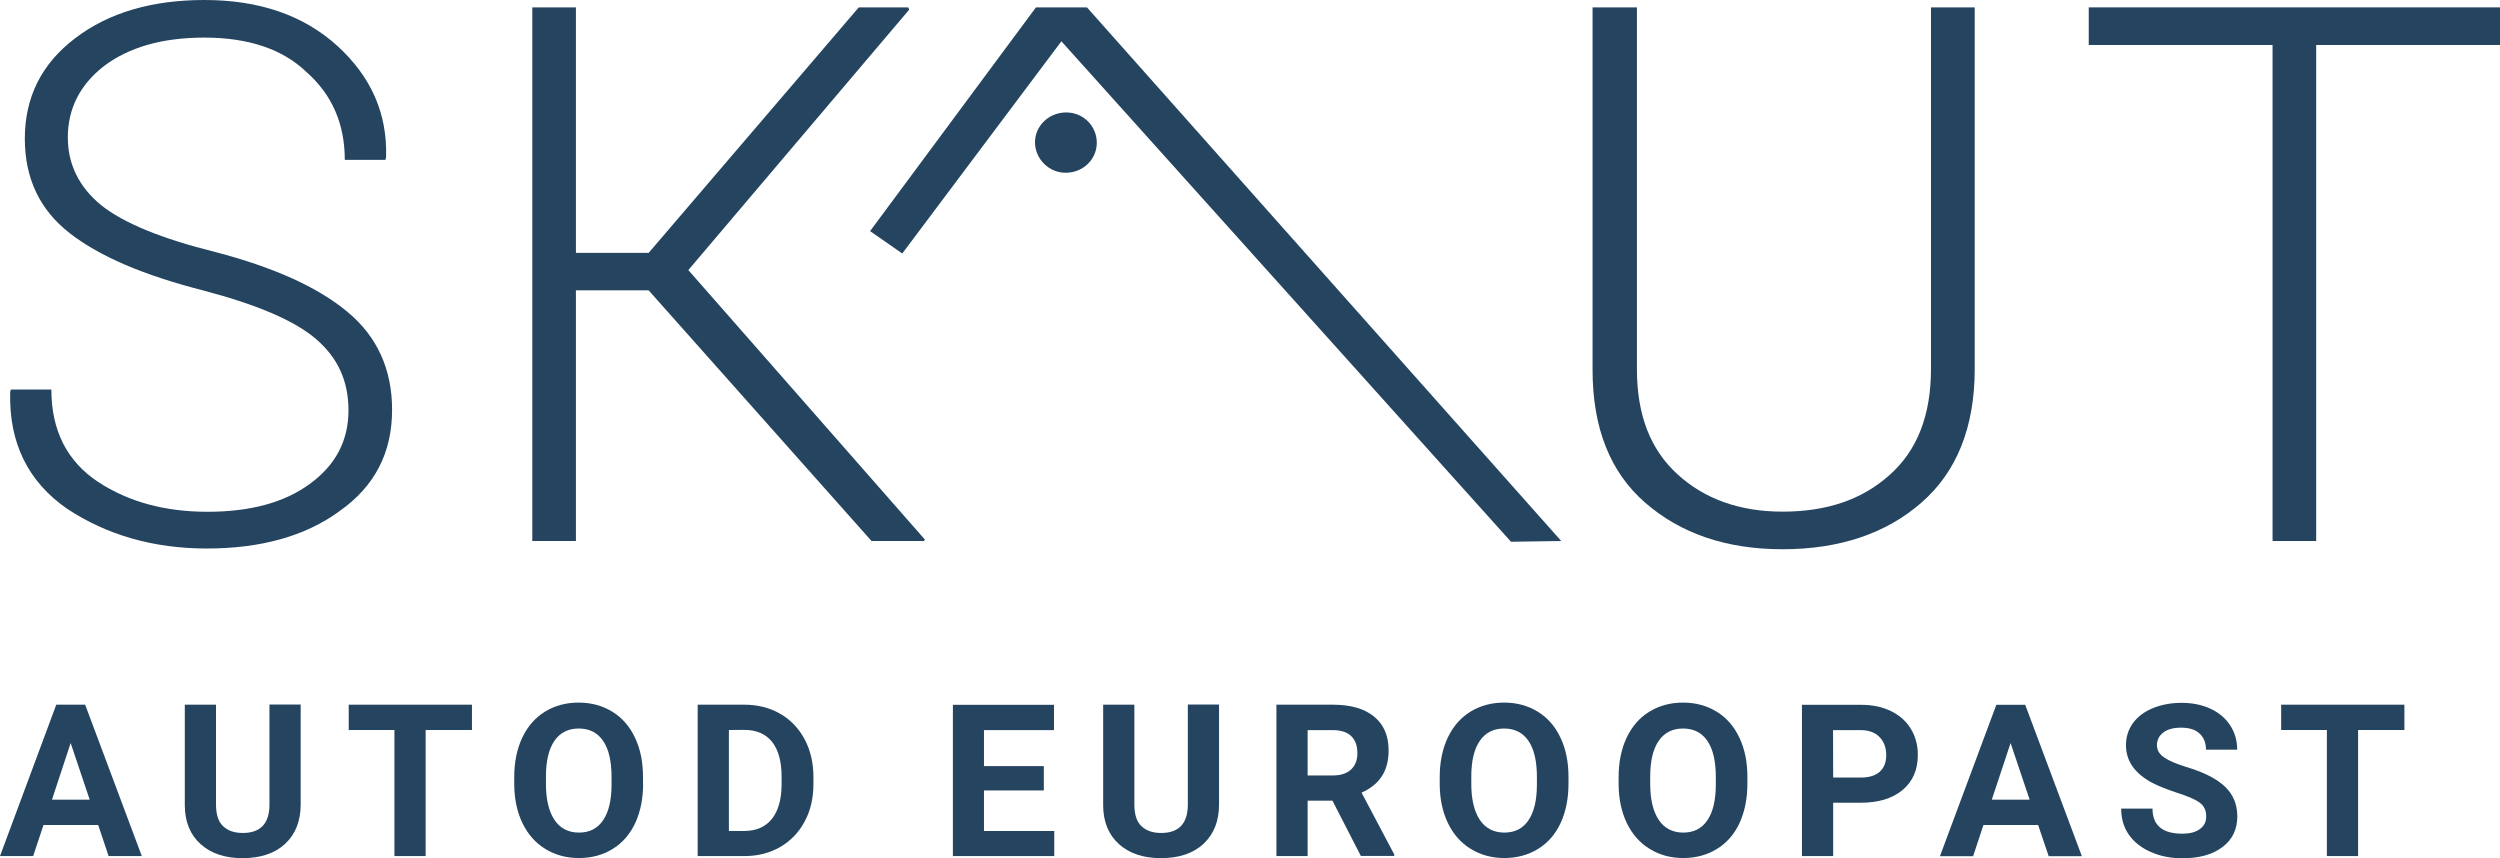
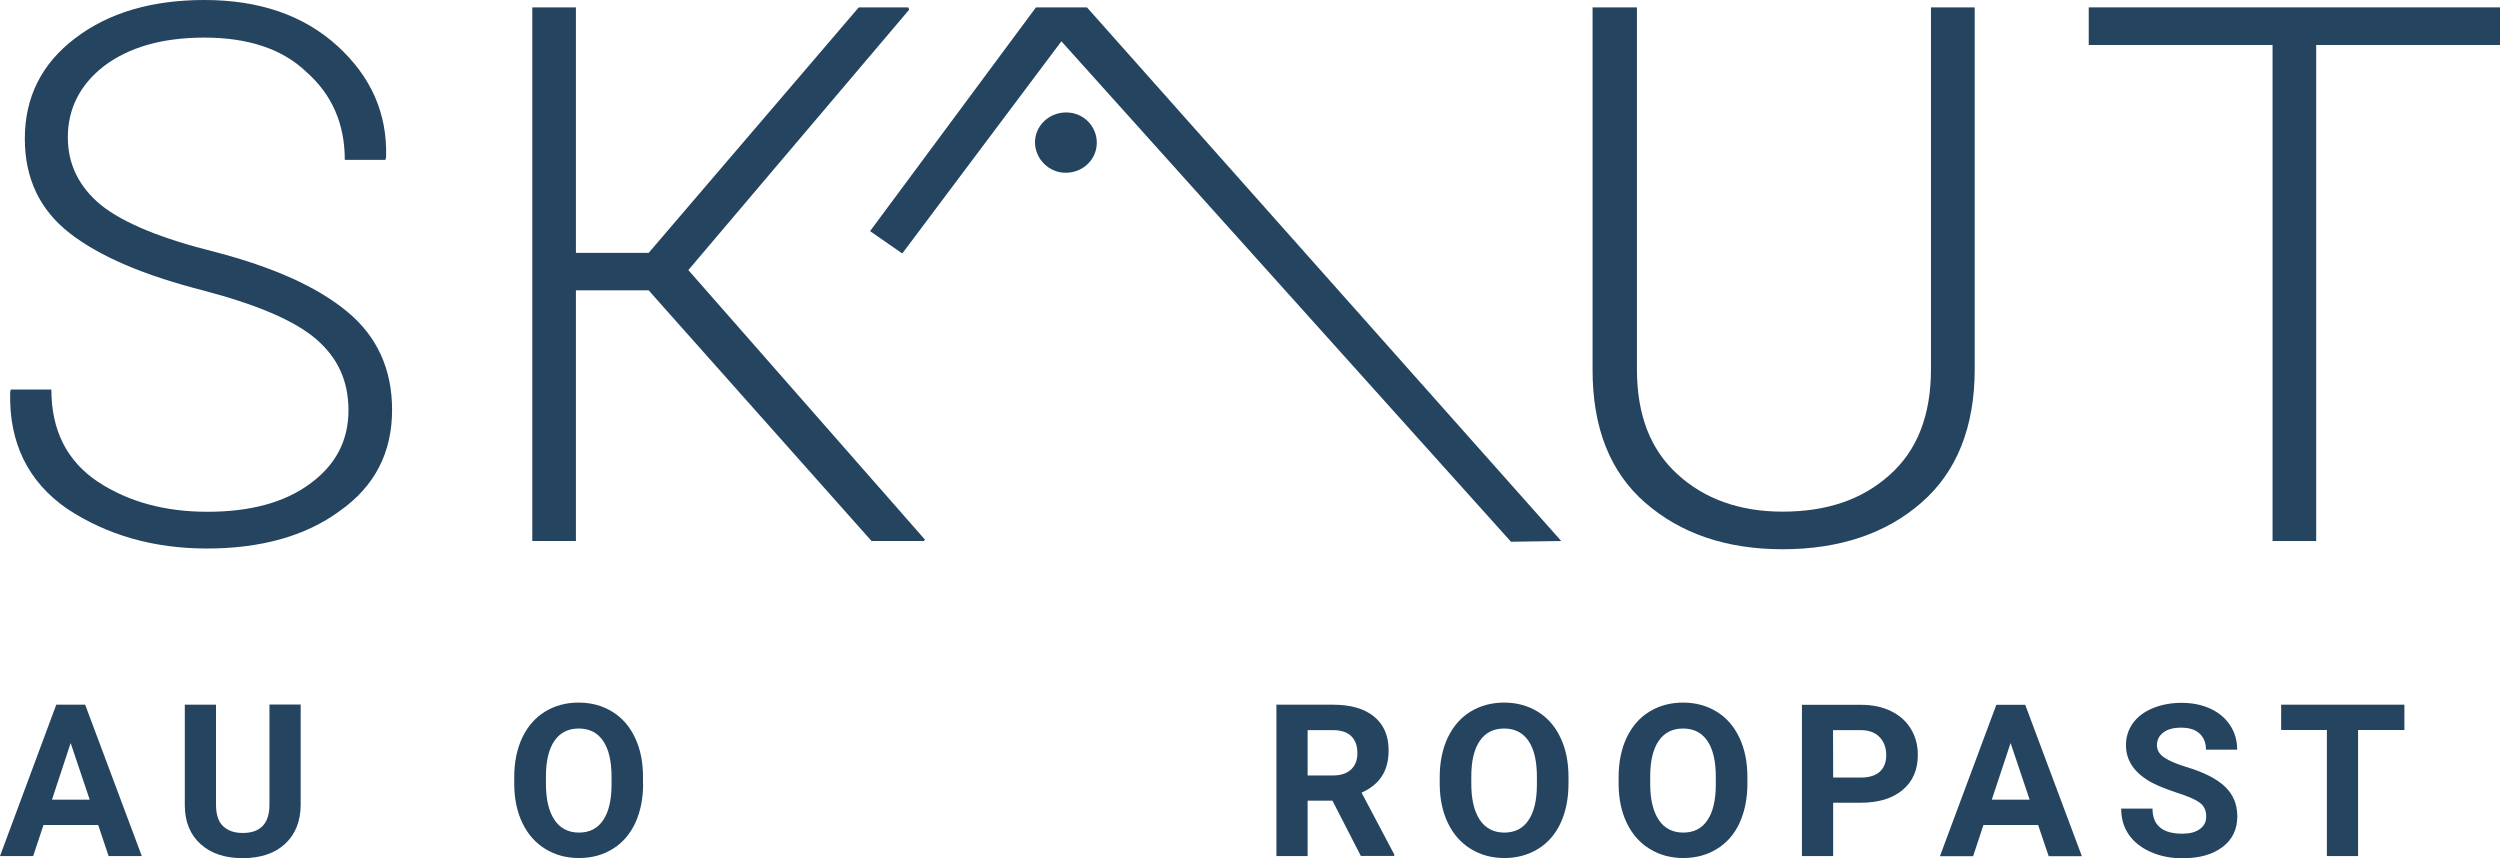
<svg xmlns="http://www.w3.org/2000/svg" version="1.1" x="0px" y="0px" viewBox="0 0 203.46 69.84" enable-background="new 0 0 203.46 69.84" xml:space="preserve">
  <g>
    <path fill="#244460" d="M28.36,33.4c0-2.38-0.85-4.26-2.63-5.8c-1.77-1.52-4.82-2.81-9.22-3.97c-4.77-1.22-8.37-2.74-10.82-4.64   c-2.44-1.89-3.67-4.46-3.67-7.7c0-3.36,1.35-6.1,4.1-8.18C8.82,1.04,12.36,0,16.63,0c4.46,0,8.06,1.23,10.82,3.73   c2.74,2.5,4.09,5.5,3.97,9.1l-0.06,0.18h-3.3c0-2.93-1.04-5.31-3.11-7.14c-1.96-1.89-4.77-2.81-8.31-2.81   c-3.48,0-6.17,0.8-8.18,2.32c-1.96,1.52-2.94,3.48-2.94,5.8c0,2.2,0.92,4.04,2.69,5.5c1.83,1.47,4.95,2.75,9.35,3.84   c4.65,1.22,8.24,2.81,10.68,4.83c2.45,2.01,3.67,4.7,3.67,8c0,3.48-1.4,6.22-4.27,8.24c-2.81,2.07-6.48,3.05-10.81,3.05   c-4.34,0-8.13-1.1-11.36-3.23c-3.18-2.2-4.76-5.37-4.64-9.53l0.06-0.18h3.29c0,3.35,1.29,5.85,3.79,7.51   c2.5,1.65,5.49,2.44,8.92,2.44c3.42,0,6.23-0.73,8.31-2.26C27.32,37.86,28.36,35.85,28.36,33.4" />
    <polygon fill="#244460" points="75.27,43.91 75.2,44.03 70.93,44.03 52.79,23.63 46.87,23.63 46.87,44.03 43.32,44.03 43.32,0.6    46.87,0.6 46.87,20.58 52.79,20.58 69.89,0.6 73.92,0.6 73.99,0.79 56.02,21.98  " />
    <path fill="#244460" d="M160.71,0.6v29.45c0,4.7-1.46,8.36-4.34,10.86c-2.87,2.51-6.66,3.79-11.3,3.79c-4.58,0-8.3-1.28-11.18-3.79   c-2.87-2.5-4.28-6.11-4.28-10.81V0.6h3.61v29.45c0,3.72,1.09,6.53,3.29,8.54c2.2,2.02,5.08,3.05,8.55,3.05   c3.61,0,6.48-0.97,8.73-2.99c2.26-2.01,3.36-4.88,3.36-8.61V0.6H160.71z" />
    <polygon fill="#244460" points="184.95,3.66 169.99,3.66 169.99,0.6 203.46,0.6 203.46,3.66 188.5,3.66 188.5,44.03 184.95,44.03     " />
    <path fill="#244460" d="M89.25,11.85c-0.13,1.34-1.34,2.32-2.75,2.2c-1.34-0.12-2.38-1.34-2.26-2.68c0.13-1.34,1.34-2.32,2.75-2.21   C88.39,9.28,89.38,10.5,89.25,11.85" />
    <polygon fill="#244460" points="73.43,20.63 70.81,18.81 84.31,0.6 88.46,0.6 127.06,44.03 122.97,44.09 86.38,3.36  " />
    <path fill="#244460" d="M7.99,67.14H3.54L2.7,69.67H0l4.58-12.32h2.35l4.61,12.32h-2.7L7.99,67.14z M4.23,65.08H7.3l-1.55-4.61   L4.23,65.08z" />
    <path fill="#244460" d="M24.47,57.36v8.11c0,1.35-0.42,2.41-1.26,3.2c-0.84,0.78-2,1.17-3.46,1.17c-1.44,0-2.58-0.38-3.42-1.14   c-0.85-0.76-1.28-1.81-1.29-3.14v-8.21h2.54v8.13c0,0.81,0.19,1.4,0.58,1.76c0.39,0.37,0.92,0.55,1.6,0.55   c1.42,0,2.15-0.75,2.17-2.25v-8.2h2.55V57.36z" />
-     <polygon fill="#244460" points="38.41,59.41 34.64,59.41 34.64,69.67 32.1,69.67 32.1,59.41 28.38,59.41 28.38,57.35 38.41,57.35     " />
    <path fill="#244460" d="M52.34,63.79c0,1.21-0.22,2.27-0.64,3.19c-0.43,0.91-1.04,1.62-1.84,2.11c-0.8,0.5-1.72,0.74-2.75,0.74   c-1.02,0-1.93-0.25-2.73-0.74c-0.8-0.49-1.42-1.19-1.86-2.1c-0.44-0.91-0.66-1.96-0.67-3.14v-0.61c0-1.21,0.22-2.28,0.65-3.2   c0.44-0.92,1.05-1.63,1.85-2.12c0.8-0.49,1.71-0.74,2.74-0.74s1.94,0.25,2.74,0.74c0.8,0.49,1.42,1.2,1.85,2.12   c0.44,0.92,0.65,1.99,0.65,3.19V63.79z M49.77,63.23c0-1.29-0.23-2.27-0.69-2.94c-0.46-0.67-1.12-1-1.98-1   c-0.85,0-1.51,0.33-1.97,0.99c-0.46,0.66-0.7,1.63-0.7,2.91v0.6c0,1.26,0.23,2.23,0.69,2.93c0.46,0.69,1.13,1.04,2,1.04   c0.85,0,1.51-0.33,1.96-1c0.46-0.67,0.69-1.64,0.69-2.92V63.23z" />
-     <path fill="#244460" d="M56.78,69.67V57.35h3.79c1.08,0,2.05,0.24,2.91,0.73c0.85,0.49,1.52,1.18,2,2.08   c0.48,0.9,0.72,1.92,0.72,3.07v0.57c0,1.14-0.23,2.16-0.71,3.05c-0.47,0.89-1.14,1.58-1.99,2.08c-0.86,0.49-1.82,0.74-2.9,0.74   H56.78z M59.32,59.41v8.22h1.22c0.99,0,1.75-0.33,2.27-0.97c0.52-0.65,0.79-1.58,0.8-2.79v-0.65c0-1.25-0.26-2.2-0.78-2.85   c-0.52-0.65-1.28-0.97-2.27-0.97L59.32,59.41L59.32,59.41z" />
-     <polygon fill="#244460" points="84.95,64.33 80.08,64.33 80.08,67.63 85.8,67.63 85.8,69.67 77.55,69.67 77.55,57.36 85.78,57.36    85.78,59.42 80.08,59.42 80.08,62.35 84.95,62.35  " />
-     <path fill="#244460" d="M99.21,57.36v8.11c0,1.35-0.42,2.41-1.26,3.2c-0.84,0.78-2,1.17-3.46,1.17c-1.44,0-2.58-0.38-3.42-1.14   c-0.85-0.76-1.28-1.81-1.29-3.14v-8.21h2.54v8.13c0,0.81,0.19,1.4,0.58,1.76c0.39,0.37,0.92,0.55,1.6,0.55   c1.42,0,2.15-0.75,2.17-2.25v-8.2h2.55V57.36z" />
    <path fill="#244460" d="M108.44,65.16h-2.02v4.51h-2.54V57.35h4.58c1.46,0,2.58,0.32,3.37,0.97c0.79,0.65,1.18,1.56,1.18,2.75   c0,0.84-0.18,1.54-0.55,2.1c-0.36,0.56-0.91,1.01-1.65,1.34l2.66,5.03v0.12h-2.72L108.44,65.16z M106.42,63.11h2.05   c0.64,0,1.13-0.16,1.48-0.48c0.35-0.33,0.52-0.77,0.52-1.34c0-0.58-0.16-1.04-0.49-1.37c-0.33-0.33-0.83-0.5-1.52-0.5h-2.04V63.11z   " />
    <path fill="#244460" d="M127.65,63.79c0,1.21-0.22,2.27-0.64,3.19c-0.42,0.91-1.04,1.62-1.84,2.11c-0.8,0.49-1.71,0.74-2.74,0.74   c-1.02,0-1.93-0.25-2.73-0.74c-0.8-0.49-1.42-1.19-1.86-2.1c-0.44-0.91-0.66-1.96-0.67-3.14v-0.61c0-1.21,0.22-2.28,0.65-3.2   c0.44-0.92,1.05-1.63,1.85-2.12c0.8-0.49,1.71-0.74,2.74-0.74s1.94,0.25,2.74,0.74c0.8,0.49,1.42,1.2,1.85,2.12   c0.44,0.92,0.65,1.99,0.65,3.19V63.79z M125.08,63.23c0-1.29-0.23-2.27-0.69-2.94c-0.46-0.67-1.12-1-1.98-1   c-0.85,0-1.51,0.33-1.97,0.99c-0.46,0.66-0.7,1.63-0.7,2.91v0.6c0,1.26,0.23,2.23,0.69,2.93c0.46,0.69,1.13,1.04,2,1.04   c0.85,0,1.51-0.33,1.96-1c0.46-0.67,0.69-1.64,0.69-2.92V63.23z" />
    <path fill="#244460" d="M142.21,63.79c0,1.21-0.22,2.27-0.64,3.19c-0.42,0.91-1.04,1.62-1.84,2.11c-0.8,0.49-1.71,0.74-2.74,0.74   c-1.02,0-1.93-0.25-2.73-0.74c-0.8-0.49-1.42-1.19-1.86-2.1c-0.44-0.91-0.66-1.96-0.67-3.14v-0.61c0-1.21,0.22-2.28,0.65-3.2   c0.44-0.92,1.05-1.63,1.85-2.12c0.8-0.49,1.71-0.74,2.74-0.74s1.94,0.25,2.74,0.74c0.8,0.49,1.42,1.2,1.85,2.12   c0.44,0.92,0.65,1.99,0.65,3.19V63.79z M139.64,63.23c0-1.29-0.23-2.27-0.69-2.94c-0.46-0.67-1.12-1-1.98-1   c-0.85,0-1.51,0.33-1.97,0.99c-0.46,0.66-0.7,1.63-0.7,2.91v0.6c0,1.26,0.23,2.23,0.69,2.93c0.46,0.69,1.13,1.04,2,1.04   c0.85,0,1.51-0.33,1.96-1c0.46-0.67,0.69-1.64,0.69-2.92V63.23z" />
    <path fill="#244460" d="M149.19,65.33v4.34h-2.54V57.36h4.8c0.93,0,1.74,0.17,2.44,0.51c0.7,0.34,1.24,0.82,1.62,1.44   c0.38,0.62,0.57,1.33,0.57,2.13c0,1.21-0.41,2.16-1.24,2.85c-0.83,0.7-1.97,1.04-3.43,1.04L149.19,65.33L149.19,65.33z    M149.19,63.28h2.26c0.67,0,1.18-0.16,1.53-0.47c0.35-0.32,0.53-0.77,0.53-1.35c0-0.6-0.18-1.09-0.53-1.46   c-0.35-0.37-0.84-0.56-1.47-0.58h-2.33L149.19,63.28L149.19,63.28z" />
    <path fill="#244460" d="M165.87,67.14h-4.45l-0.84,2.54h-2.7l4.59-12.32h2.35l4.61,12.32h-2.7L165.87,67.14z M162.1,65.08h3.08   l-1.55-4.61L162.1,65.08z" />
    <path fill="#244460" d="M179.55,66.44c0-0.48-0.17-0.85-0.51-1.1c-0.34-0.26-0.95-0.53-1.83-0.81c-0.88-0.29-1.58-0.57-2.09-0.84   c-1.4-0.76-2.1-1.77-2.1-3.05c0-0.67,0.19-1.26,0.56-1.78c0.38-0.52,0.91-0.93,1.61-1.22c0.7-0.29,1.49-0.44,2.36-0.44   c0.88,0,1.66,0.16,2.35,0.48c0.69,0.32,1.22,0.77,1.6,1.35c0.38,0.58,0.57,1.24,0.57,1.98h-2.54c0-0.56-0.18-1-0.53-1.32   s-0.85-0.47-1.5-0.47c-0.62,0-1.1,0.13-1.45,0.4c-0.34,0.26-0.51,0.61-0.51,1.03c0,0.4,0.2,0.74,0.61,1.01   c0.4,0.27,1,0.52,1.78,0.76c1.44,0.43,2.49,0.97,3.16,1.61c0.66,0.64,0.99,1.44,0.99,2.4c0,1.07-0.4,1.9-1.21,2.51   c-0.81,0.61-1.89,0.91-3.26,0.91c-0.95,0-1.81-0.17-2.59-0.52c-0.78-0.35-1.37-0.82-1.78-1.42c-0.41-0.6-0.61-1.3-0.61-2.1h2.55   c0,1.36,0.81,2.04,2.43,2.04c0.6,0,1.07-0.12,1.41-0.37C179.39,67.22,179.55,66.88,179.55,66.44" />
    <polygon fill="#244460" points="195.68,59.41 191.91,59.41 191.91,69.67 189.37,69.67 189.37,59.41 185.65,59.41 185.65,57.35    195.68,57.35  " />
  </g>
</svg>